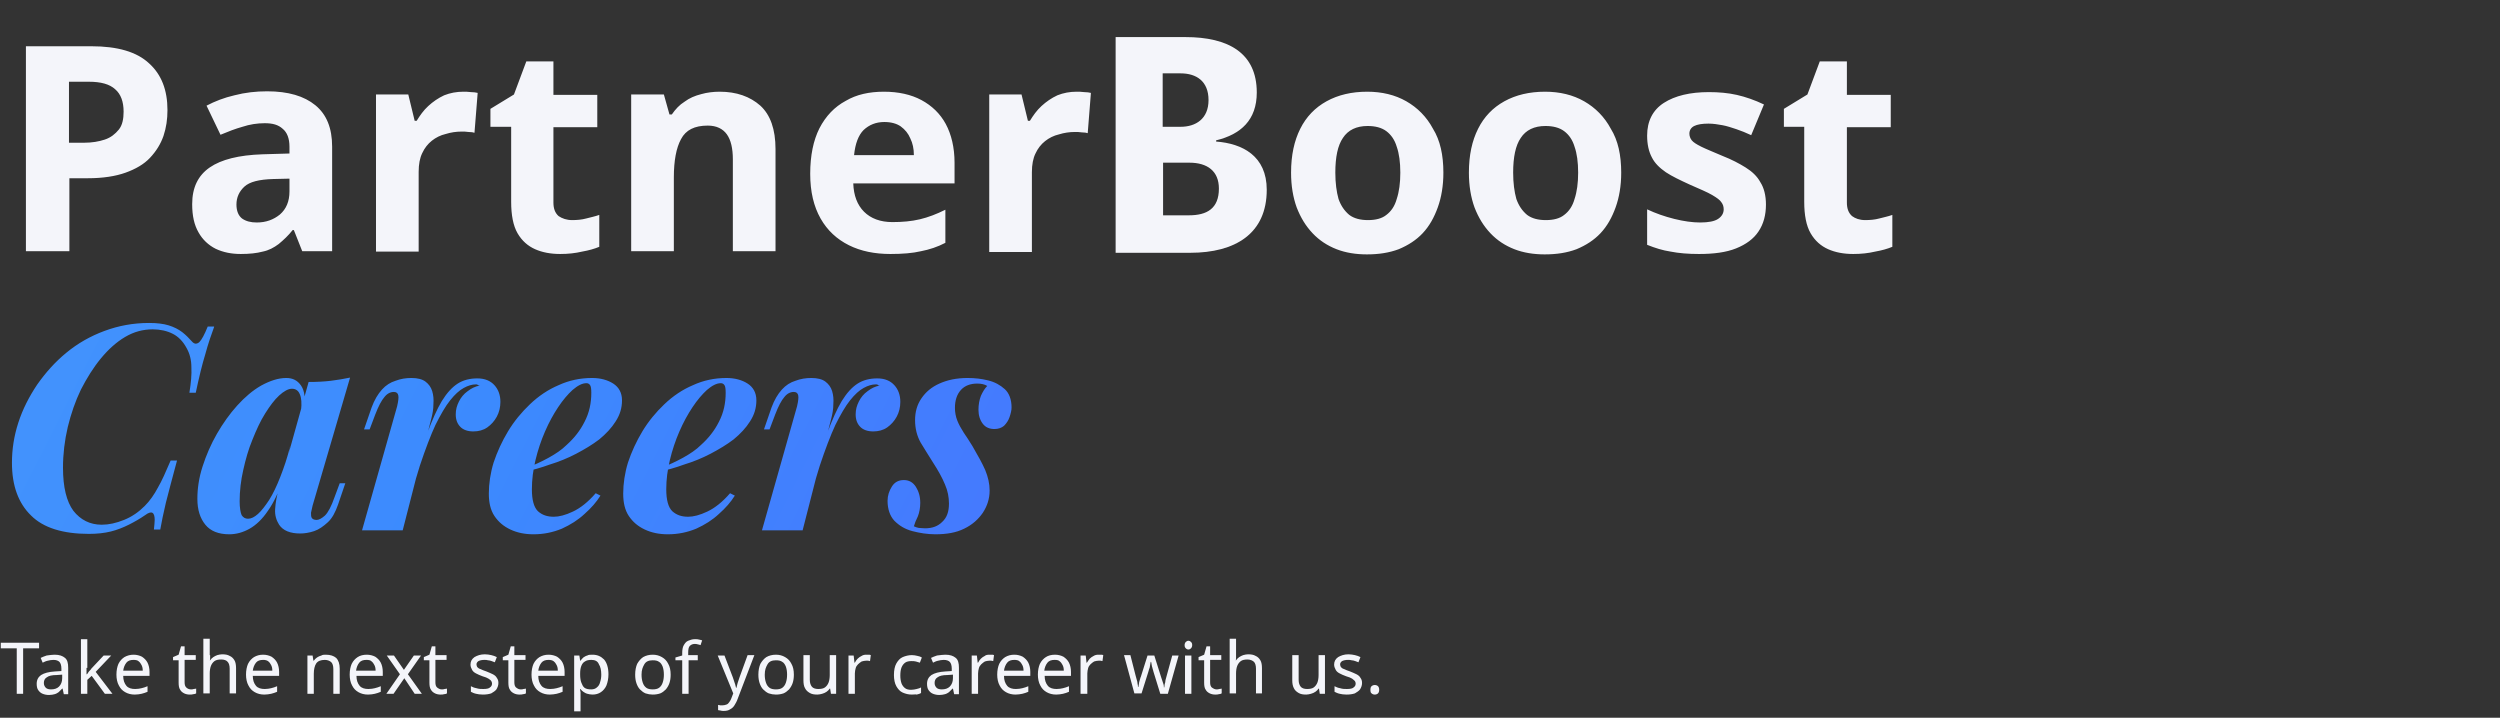
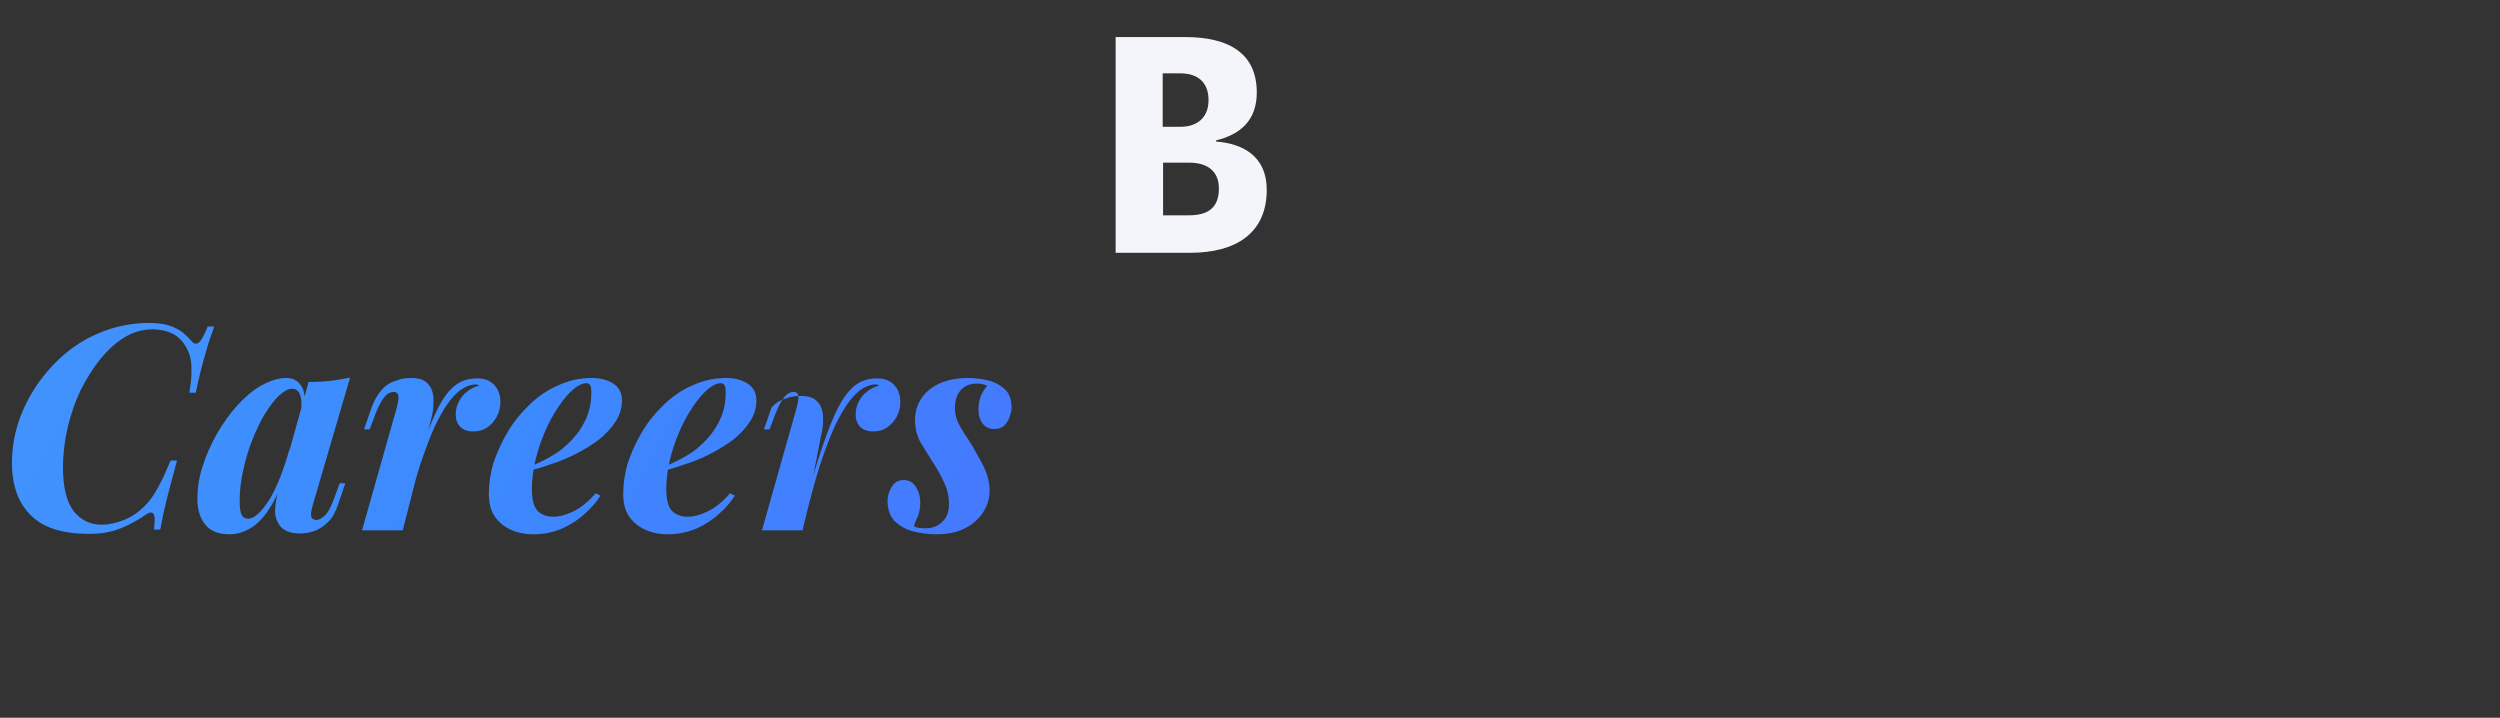
<svg xmlns="http://www.w3.org/2000/svg" width="627" height="180" version="1.1" id="图层_1" x="0px" y="0px" viewBox="0 0 627 180" style="enable-background:new 0 0 627 180;" xml:space="preserve">
  <rect x="0" y="0" width="627" height="180" fill="#333333" stroke="none" />
  <style type="text/css">
	.st0{fill:#F4F5FA;}
	.st1{fill:url(#SVGID_1_);}
</style>
-   <path class="st0" d="M22.9,11.6c6.6,0,11.4,1.4,14.5,4.3c3.1,2.8,4.6,6.7,4.6,11.7c0,2.3-0.3,4.4-1,6.5c-0.7,2-1.8,3.8-3.4,5.5  c-1.5,1.6-3.6,2.8-6.1,3.7c-2.5,0.9-5.7,1.4-9.4,1.4h-4.7V63H6.5V11.6H22.9z M22.3,20.5h-5v15.3H21c2.1,0,3.8-0.3,5.3-0.8  c1.5-0.5,2.6-1.4,3.5-2.5S31,29.8,31,28c0-2.5-0.7-4.4-2.1-5.6C27.5,21.1,25.3,20.5,22.3,20.5z M67,22.9c5.3,0,9.3,1.2,12.1,3.5  c2.8,2.3,4.2,5.7,4.2,10.4V63h-7.5l-2.1-5.3h-0.3c-1.1,1.4-2.3,2.5-3.5,3.5c-1.2,0.9-2.5,1.6-4,1.9c-1.5,0.4-3.3,0.6-5.5,0.6  c-2.3,0-4.4-0.4-6.3-1.3c-1.8-0.9-3.3-2.3-4.3-4.1c-1.1-1.9-1.6-4.2-1.6-7.1c0-4.2,1.5-7.2,4.4-9.2c2.9-2,7.3-3.1,13.2-3.3l6.8-0.2  v-1.7c0-2.1-0.6-3.6-1.7-4.5c-1.1-1-2.5-1.4-4.5-1.4c-1.9,0-3.8,0.3-5.6,0.9c-1.8,0.5-3.6,1.2-5.5,2l-3.5-7.3c2.1-1.1,4.4-2,7-2.6  C61.5,23.2,64.2,22.9,67,22.9z M68.5,44.9c-3.5,0.1-5.9,0.7-7.2,1.9c-1.3,1.2-2,2.7-2,4.5c0,1.6,0.5,2.8,1.4,3.5c1,0.7,2.2,1,3.7,1  c2.3,0,4.2-0.7,5.8-2c1.6-1.4,2.4-3.3,2.4-5.8v-3.2L68.5,44.9z M116.2,23c0.5,0,1.2,0,1.9,0.1c0.7,0,1.3,0.1,1.7,0.2L119,33.3  c-0.3-0.1-0.8-0.2-1.5-0.2c-0.6-0.1-1.2-0.1-1.7-0.1c-1.4,0-2.7,0.2-4,0.6c-1.3,0.3-2.5,0.9-3.5,1.7c-1,0.8-1.8,1.8-2.4,3.1  c-0.6,1.2-0.9,2.8-0.9,4.7v20H94.3V23.7h8.1l1.6,6.6h0.5c0.8-1.3,1.7-2.6,2.9-3.7s2.5-2,4-2.7C112.9,23.3,114.5,23,116.2,23z   M143.5,55.2c1.2,0,2.4-0.1,3.5-0.4s2.2-0.5,3.3-0.9v8c-1.2,0.5-2.6,0.9-4.3,1.2c-1.7,0.4-3.5,0.6-5.5,0.6c-2.4,0-4.5-0.4-6.3-1.2  c-1.8-0.8-3.3-2.1-4.4-4c-1.1-1.9-1.6-4.6-1.6-7.9V31.8H123v-4.5l5.9-3.6l3.1-8.3h6.8v8.4h11v8.1h-11v18.9c0,1.5,0.4,2.6,1.3,3.4  C141,54.8,142.1,55.2,143.5,55.2z M180.5,23c4.2,0,7.6,1.2,10.2,3.5c2.5,2.3,3.8,5.9,3.8,10.9V63h-10.7V40c0-2.8-0.5-4.9-1.5-6.3  c-1-1.4-2.6-2.2-4.8-2.2c-3.3,0-5.5,1.1-6.7,3.4c-1.2,2.2-1.8,5.4-1.8,9.6V63h-10.7V23.7h8.2l1.4,5h0.6c0.9-1.3,1.9-2.4,3.2-3.2  c1.2-0.9,2.6-1.5,4.2-1.9C177.3,23.2,178.9,23,180.5,23z M221.7,23c3.6,0,6.8,0.7,9.4,2.1c2.6,1.4,4.7,3.4,6.1,6s2.2,5.9,2.2,9.7V46  H214c0.1,3,1,5.4,2.7,7.1c1.7,1.7,4.1,2.6,7.1,2.6c2.5,0,4.8-0.2,6.9-0.7c2.1-0.5,4.2-1.3,6.4-2.4v8.3c-1.9,1-4,1.7-6.1,2.1  c-2.1,0.5-4.7,0.7-7.7,0.7c-3.9,0-7.4-0.7-10.4-2.2c-3-1.5-5.4-3.7-7.1-6.7c-1.7-3-2.6-6.7-2.6-11.2c0-4.6,0.8-8.4,2.3-11.4  c1.6-3.1,3.8-5.4,6.6-6.9C214.8,23.7,218,23,221.7,23z M221.8,30.6c-2.1,0-3.8,0.7-5.2,2c-1.3,1.3-2.1,3.4-2.4,6.3h15  c0-1.6-0.3-3-0.9-4.2c-0.5-1.2-1.3-2.2-2.4-3C224.9,31,223.5,30.6,221.8,30.6z M270,23c0.5,0,1.2,0,1.9,0.1c0.7,0,1.3,0.1,1.7,0.2  l-0.8,10.1c-0.3-0.1-0.8-0.2-1.5-0.2c-0.6-0.1-1.2-0.1-1.7-0.1c-1.4,0-2.7,0.2-4,0.6c-1.3,0.3-2.5,0.9-3.5,1.7  c-1,0.8-1.8,1.8-2.4,3.1c-0.6,1.2-0.9,2.8-0.9,4.7v20h-10.7V23.7h8.1l1.6,6.6h0.5c0.8-1.3,1.7-2.6,2.9-3.7c1.2-1.1,2.5-2,4-2.7  C266.7,23.3,268.3,23,270,23z M362,43.3c0,3.3-0.5,6.2-1.4,8.7c-0.9,2.5-2.1,4.7-3.8,6.5c-1.6,1.7-3.6,3-6,4c-2.4,0.9-5,1.3-8,1.3  c-2.7,0-5.3-0.4-7.6-1.3c-2.3-0.9-4.3-2.2-6-4c-1.7-1.8-3-3.9-4-6.5c-0.9-2.5-1.4-5.4-1.4-8.7c0-4.4,0.8-8,2.3-11  c1.5-3,3.7-5.3,6.6-6.9s6.3-2.4,10.2-2.4c3.7,0,7,0.8,9.8,2.4s5.1,3.9,6.7,6.9C361.2,35.2,362,38.9,362,43.3z M334.9,43.3  c0,2.6,0.3,4.8,0.8,6.6c0.6,1.7,1.5,3,2.7,4c1.2,0.9,2.8,1.3,4.7,1.3c1.9,0,3.5-0.4,4.6-1.3c1.2-0.9,2.1-2.2,2.6-4  c0.6-1.8,0.9-4,0.9-6.6s-0.3-4.8-0.9-6.5c-0.5-1.7-1.4-3-2.6-3.9c-1.2-0.9-2.8-1.3-4.7-1.3c-2.8,0-4.9,1-6.2,3  C335.5,36.5,334.9,39.4,334.9,43.3z M406.6,43.3c0,3.3-0.5,6.2-1.4,8.7c-0.9,2.5-2.1,4.7-3.8,6.5c-1.6,1.7-3.6,3-6,4  c-2.4,0.9-5,1.3-8,1.3c-2.7,0-5.3-0.4-7.6-1.3c-2.3-0.9-4.3-2.2-6-4c-1.7-1.8-3-3.9-4-6.5c-0.9-2.5-1.4-5.4-1.4-8.7  c0-4.4,0.8-8,2.3-11c1.5-3,3.7-5.3,6.6-6.9s6.3-2.4,10.2-2.4c3.7,0,7,0.8,9.8,2.4s5.1,3.9,6.7,6.9C405.8,35.2,406.6,38.9,406.6,43.3  z M379.5,43.3c0,2.6,0.3,4.8,0.8,6.6c0.6,1.7,1.5,3,2.7,4c1.2,0.9,2.8,1.3,4.7,1.3c1.9,0,3.5-0.4,4.6-1.3c1.2-0.9,2.1-2.2,2.6-4  c0.6-1.8,0.9-4,0.9-6.6s-0.3-4.8-0.9-6.5c-0.5-1.7-1.4-3-2.6-3.9c-1.2-0.9-2.8-1.3-4.7-1.3c-2.8,0-4.9,1-6.2,3  C380.1,36.5,379.5,39.4,379.5,43.3z M442.9,51.3c0,2.6-0.6,4.9-1.9,6.8c-1.2,1.8-3.1,3.2-5.6,4.2c-2.5,1-5.6,1.4-9.3,1.4  c-2.7,0-5.1-0.2-7.1-0.6c-2-0.3-3.9-0.9-5.9-1.7v-8.9c2.1,1,4.4,1.8,6.8,2.4s4.6,0.9,6.5,0.9c2.1,0,3.6-0.3,4.5-0.9  c0.9-0.6,1.4-1.4,1.4-2.4c0-0.7-0.2-1.3-0.6-1.8c-0.3-0.5-1.1-1.1-2.3-1.8c-1.2-0.7-3.1-1.5-5.6-2.6c-2.4-1.1-4.5-2.1-6-3.1  c-1.6-1.1-2.8-2.3-3.5-3.7c-0.8-1.5-1.2-3.3-1.2-5.5c0-3.6,1.4-6.4,4.2-8.2c2.8-1.8,6.6-2.7,11.3-2.7c2.4,0,4.8,0.2,7,0.7  c2.2,0.5,4.5,1.3,6.8,2.4l-3.2,7.7c-1.3-0.6-2.5-1.1-3.7-1.5c-1.2-0.4-2.4-0.8-3.5-1c-1.1-0.2-2.3-0.4-3.5-0.4  c-1.6,0-2.8,0.2-3.6,0.6c-0.8,0.4-1.2,1.1-1.2,1.9c0,0.6,0.2,1.2,0.6,1.7c0.4,0.5,1.2,1,2.4,1.6c1.2,0.6,3,1.3,5.3,2.3  c2.3,0.9,4.2,1.9,5.8,2.9c1.6,1,2.9,2.2,3.7,3.7C442.4,47.1,442.9,49,442.9,51.3z M467.8,55.2c1.2,0,2.4-0.1,3.5-0.4  s2.2-0.5,3.3-0.9v8c-1.2,0.5-2.6,0.9-4.3,1.2c-1.7,0.4-3.5,0.6-5.5,0.6c-2.4,0-4.5-0.4-6.3-1.2c-1.8-0.8-3.3-2.1-4.4-4  c-1.1-1.9-1.6-4.6-1.6-7.9V31.8h-5.1v-4.5l5.9-3.6l3.1-8.3h6.8v8.4h11v8.1h-11v18.9c0,1.5,0.4,2.6,1.3,3.4  C465.3,54.8,466.4,55.2,467.8,55.2z" />
  <linearGradient id="SVGID_1_" gradientUnits="userSpaceOnUse" x1="-346.557" y1="308.521" x2="542.341" y2="-139.573" gradientTransform="matrix(1 0 0 -1 0 182)">
    <stop offset="0" style="stop-color:#5AB3F9" />
    <stop offset="0.525" style="stop-color:#3C8AFE" />
    <stop offset="1" style="stop-color:#5E4CFF" />
  </linearGradient>
-   <path class="st1" d="M53.7,82c-0.7,1.9-1.5,4.2-2.2,6.8c-0.8,2.6-1.6,5.9-2.4,9.7h-1.6c0.4-2.4,0.6-4.6,0.5-6.4  c0-1.8-0.4-3.4-1.2-4.8c-0.9-1.7-2.1-2.9-3.5-3.6c-1.4-0.7-3.1-1.1-5-1.1c-2.4,0-4.7,0.6-6.9,1.9c-2.2,1.3-4.2,3.1-6.1,5.4  c-1.9,2.3-3.5,4.9-5,7.8c-1.4,2.9-2.5,6.1-3.3,9.4c-0.8,3.4-1.2,6.8-1.2,10.2c0,4.9,0.9,8.5,2.6,10.8c1.8,2.3,4.2,3.5,7.1,3.5  c1.8,0,3.6-0.4,5.6-1.2c2-0.8,3.7-2,5.2-3.5c1.3-1.3,2.4-2.9,3.3-4.6c1-1.7,2-4,3.2-6.8h1.6c-1.2,4.4-2.1,7.9-2.8,10.6  c-0.6,2.6-1.1,4.9-1.4,6.7h-1.6c0.1-1,0.2-1.8,0.2-2.4c0-1-0.2-1.6-0.6-1.8c-0.4-0.2-1,0-1.8,0.6c-1.3,0.9-2.7,1.7-4.1,2.4  c-1.4,0.7-2.9,1.3-4.5,1.7c-1.6,0.4-3.5,0.6-5.5,0.6c-6.5,0-11.4-1.5-14.5-4.6c-3.2-3.1-4.8-7.5-4.8-13.2c0-3.4,0.5-6.7,1.6-10.1  c1.1-3.4,2.7-6.5,4.7-9.5c2.1-3,4.5-5.7,7.3-8c2.9-2.4,6.1-4.2,9.6-5.5c3.5-1.3,7.2-2,11.2-2c2,0,3.6,0.2,4.9,0.6  c1.3,0.4,2.5,1,3.4,1.7s1.7,1.5,2.4,2.3c0.6,0.7,1.2,0.8,1.9,0.2c0.6-0.6,1.3-1.9,2.1-3.9H53.7z M62.2,130.1c0.8,0,1.6-0.4,2.5-1.2  c0.9-0.8,1.8-2,2.8-3.5c1-1.6,1.9-3.5,2.8-5.8c0.9-2.3,1.8-4.9,2.5-7.8l-1.6,7.8c-1.2,3.6-2.5,6.4-4,8.5c-1.4,2.1-3,3.6-4.6,4.5  c-1.6,0.9-3.3,1.4-5.1,1.4c-2.7,0-4.7-0.8-6-2.4c-1.3-1.6-2-3.7-2-6.5c0-2.6,0.4-5.3,1.3-8.1c0.9-2.8,2.1-5.6,3.6-8.2  c1.5-2.6,3.2-5,5.1-7.1c1.9-2.1,3.9-3.8,6-5c2.2-1.2,4.3-1.9,6.3-1.9c1.6,0,2.8,0.6,3.7,1.9s1.1,3.2,0.8,5.8l-0.8,0.4  c0.2-1.7,0.1-3.1-0.3-4c-0.4-1-1.1-1.4-2-1.4s-2,0.6-3.2,1.7c-1.2,1.1-2.3,2.6-3.5,4.5s-2.2,4.1-3.2,6.6c-1,2.4-1.7,4.9-2.3,7.6  c-0.6,2.6-0.9,5.3-0.9,7.8c0,1.6,0.2,2.8,0.5,3.5C61,129.8,61.5,130.1,62.2,130.1z M77.4,95.8c2.1,0,3.9-0.1,5.6-0.3  c1.7-0.2,3.3-0.5,4.8-0.8l-9.4,32.1c-0.1,0.6-0.3,1.2-0.4,1.8c0,0.5,0,1,0.2,1.3c0.2,0.3,0.6,0.5,1.2,0.5c0.6,0,1.3-0.4,2.1-1.1  c0.8-0.8,1.6-2.3,2.4-4.6l1.3-3.5h1.4l-1.8,5.3c-0.7,2-1.5,3.5-2.6,4.5s-2.2,1.8-3.4,2.2s-2.4,0.6-3.5,0.6c-2.5,0-4.3-0.7-5.3-2.2  c-0.7-1.1-1.1-2.4-1-3.9c0.1-1.6,0.4-3.4,1-5.4L77.4,95.8z M101,133H90.8l8.8-31.1c0.3-1.3,0.4-2.2,0.3-2.7  c-0.1-0.6-0.5-0.9-1.1-0.9c-0.9,0-1.7,0.4-2.4,1.3c-0.7,0.8-1.5,2.3-2.3,4.4l-1.4,3.7h-1.4l1.9-5.5c0.7-1.9,1.6-3.4,2.6-4.5  c1-1.1,2.1-1.8,3.4-2.2c1.3-0.5,2.6-0.7,4-0.7c1.5,0,2.7,0.3,3.5,0.9c0.8,0.6,1.4,1.4,1.7,2.4c0.3,1,0.4,2.1,0.3,3.3  c0,1.2-0.2,2.3-0.5,3.5L101,133z M119.4,96.4c-1,0-2,0.3-3.1,0.9c-1.1,0.6-2.2,1.6-3.4,3.1c-1.2,1.5-2.4,3.6-3.7,6.2  c-1.2,2.6-2.5,6-3.9,10.2c-1.3,4.1-2.6,9-4,14.8l1.6-9.7c1.5-5.3,2.9-9.6,4.2-13.1s2.5-6.2,3.7-8.2c1.3-2.1,2.6-3.5,4-4.4  c1.4-0.9,3.1-1.3,4.9-1.3c1.9,0,3.3,0.6,4.3,1.7c1,1.1,1.5,2.5,1.5,4.2c0,1.3-0.3,2.6-0.9,3.7c-0.6,1.1-1.4,2-2.4,2.7  c-1,0.7-2.2,1-3.5,1c-1.4,0-2.5-0.4-3.2-1.1c-0.8-0.8-1.2-1.8-1.2-3.2c0-1.2,0.3-2.2,0.8-3.2c0.5-1,1.2-1.9,2.2-2.6  c0.9-0.7,1.9-1.2,3-1.4c-0.1,0-0.3-0.1-0.4-0.1C119.7,96.4,119.6,96.4,119.4,96.4z M132,117.4c2-0.8,3.8-1.6,5.6-2.6  c1.8-1,3.3-2,4.5-3.2c1.9-1.7,3.4-3.6,4.5-5.8c1.2-2.3,1.7-4.7,1.7-7.3c0-1-0.1-1.6-0.3-1.9c-0.2-0.3-0.5-0.5-0.9-0.5  c-1.1,0-2.2,0.6-3.5,1.7c-1.2,1.1-2.4,2.5-3.6,4.3c-1.2,1.8-2.3,3.8-3.3,6.1c-1,2.3-1.8,4.7-2.4,7.2c-0.6,2.5-0.9,4.9-0.9,7.3  c0,2.7,0.5,4.5,1.5,5.5c1.1,1,2.4,1.4,4,1.4c1.3,0,2.9-0.4,4.8-1.3s3.8-2.4,5.7-4.6l1.2,0.6c-1,1.6-2.3,3.1-4,4.6  c-1.6,1.5-3.5,2.7-5.7,3.7c-2.2,0.9-4.5,1.4-7.1,1.4c-2.2,0-4.1-0.4-5.8-1.2c-1.7-0.8-3-1.9-4-3.4c-1-1.5-1.4-3.4-1.4-5.6  c0-2.5,0.4-5.2,1.2-7.8c0.9-2.7,2.1-5.3,3.6-7.8c1.5-2.5,3.4-4.8,5.5-6.8c2.2-2.1,4.6-3.7,7.2-4.8c2.6-1.2,5.4-1.8,8.4-1.8  c2.1,0,3.9,0.5,5.3,1.4c1.4,0.9,2.2,2.3,2.2,4.2c0,1.9-0.5,3.6-1.6,5.3c-1,1.6-2.4,3.1-4.1,4.5c-1.7,1.3-3.7,2.5-5.8,3.6  c-2.1,1.1-4.3,2-6.6,2.7c-2.2,0.8-4.3,1.4-6.3,1.8L132,117.4z M165.7,117.4c2-0.8,3.8-1.6,5.6-2.6c1.8-1,3.3-2,4.5-3.2  c1.9-1.7,3.4-3.6,4.5-5.8c1.2-2.3,1.7-4.7,1.7-7.3c0-1-0.1-1.6-0.3-1.9c-0.2-0.3-0.5-0.5-0.9-0.5c-1.1,0-2.2,0.6-3.5,1.7  c-1.2,1.1-2.4,2.5-3.6,4.3c-1.2,1.8-2.3,3.8-3.3,6.1c-1,2.3-1.8,4.7-2.4,7.2c-0.6,2.5-0.9,4.9-0.9,7.3c0,2.7,0.5,4.5,1.5,5.5  c1.1,1,2.4,1.4,4,1.4c1.3,0,2.9-0.4,4.8-1.3s3.8-2.4,5.7-4.6l1.2,0.6c-1,1.6-2.3,3.1-4,4.6c-1.6,1.5-3.5,2.7-5.7,3.7  c-2.2,0.9-4.5,1.4-7.1,1.4c-2.2,0-4.1-0.4-5.8-1.2c-1.7-0.8-3-1.9-4-3.4c-1-1.5-1.4-3.4-1.4-5.6c0-2.5,0.4-5.2,1.2-7.8  c0.9-2.7,2.1-5.3,3.6-7.8c1.5-2.5,3.4-4.8,5.5-6.8c2.2-2.1,4.6-3.7,7.2-4.8c2.6-1.2,5.4-1.8,8.4-1.8c2.1,0,3.9,0.5,5.3,1.4  c1.4,0.9,2.2,2.3,2.2,4.2c0,1.9-0.5,3.6-1.6,5.3c-1,1.6-2.4,3.1-4.1,4.5c-1.7,1.3-3.7,2.5-5.8,3.6c-2.1,1.1-4.3,2-6.6,2.7  c-2.2,0.8-4.3,1.4-6.3,1.8L165.7,117.4z M201.3,133h-10.2l8.8-31.1c0.3-1.3,0.4-2.2,0.3-2.7c-0.1-0.6-0.5-0.9-1.1-0.9  c-0.9,0-1.7,0.4-2.4,1.3c-0.7,0.8-1.5,2.3-2.3,4.4l-1.4,3.7h-1.4l1.9-5.5c0.7-1.9,1.6-3.4,2.6-4.5c1-1.1,2.1-1.8,3.4-2.2  c1.3-0.5,2.6-0.7,4-0.7c1.5,0,2.7,0.3,3.5,0.9c0.8,0.6,1.4,1.4,1.7,2.4c0.3,1,0.4,2.1,0.3,3.3c0,1.2-0.2,2.3-0.5,3.5L201.3,133z   M219.7,96.4c-1,0-2,0.3-3.1,0.9c-1.1,0.6-2.2,1.6-3.4,3.1c-1.2,1.5-2.4,3.6-3.7,6.2c-1.2,2.6-2.5,6-3.9,10.2c-1.3,4.1-2.6,9-4,14.8  l1.6-9.7c1.5-5.3,2.9-9.6,4.2-13.1s2.5-6.2,3.7-8.2c1.3-2.1,2.6-3.5,4-4.4c1.4-0.9,3.1-1.3,4.9-1.3c1.9,0,3.3,0.6,4.3,1.7  c1,1.1,1.5,2.5,1.5,4.2c0,1.3-0.3,2.6-0.9,3.7c-0.6,1.1-1.4,2-2.4,2.7c-1,0.7-2.2,1-3.5,1c-1.4,0-2.5-0.4-3.2-1.1  c-0.8-0.8-1.2-1.8-1.2-3.2c0-1.2,0.3-2.2,0.8-3.2c0.5-1,1.2-1.9,2.2-2.6c0.9-0.7,1.9-1.2,3-1.4c-0.1,0-0.3-0.1-0.4-0.1  C220.1,96.4,219.9,96.4,219.7,96.4z M229.2,132c0.4,0.2,0.8,0.3,1.2,0.4c0.4,0,1,0.1,1.6,0.1c1.8,0,3.2-0.5,4.3-1.6  c1.2-1.1,1.7-2.6,1.7-4.6c0-1.6-0.3-3.2-1-4.8c-0.7-1.7-1.7-3.5-3-5.5c-1.1-1.7-2.1-3.4-3.1-5c-0.9-1.6-1.4-3.5-1.4-5.6  c0-2.1,0.5-3.9,1.6-5.5s2.5-2.8,4.5-3.7c2-0.9,4.3-1.4,7.1-1.4c1.8,0,3.5,0.2,5.1,0.6c1.7,0.4,3.1,1.2,4.2,2.2s1.7,2.6,1.7,4.6  c0,0.7-0.2,1.5-0.5,2.4c-0.3,0.9-0.8,1.6-1.4,2.2c-0.6,0.5-1.4,0.8-2.4,0.8c-1.2,0-2.2-0.4-2.9-1.3c-0.7-0.9-1.1-2.1-1.1-3.5  c0-1.3,0.2-2.4,0.6-3.5c0.5-1.1,1-1.9,1.6-2.5c-0.6-0.4-1.5-0.6-2.5-0.6c-1.7,0-3.1,0.5-4.1,1.6c-1,1.1-1.5,2.6-1.5,4.5  c0,1.1,0.2,2.2,0.6,3.2c0.4,1,0.9,1.9,1.6,3c0.7,1,1.4,2.1,2.2,3.4c1.4,2.4,2.5,4.4,3.2,6c0.7,1.7,1.1,3.4,1.1,5.1  c0,2.1-0.6,3.9-1.7,5.6c-1.1,1.6-2.6,3-4.7,4c-2,1-4.4,1.4-7.2,1.4c-2,0-3.9-0.3-5.8-0.8s-3.3-1.4-4.5-2.6c-1.1-1.2-1.7-2.9-1.7-5  c0-1.3,0.4-2.5,1.1-3.6c0.7-1.1,1.7-1.6,3-1.6s2.3,0.6,3,1.7c0.7,1.1,1.1,2.4,1.1,4c0,1.2-0.2,2.4-0.6,3.4  C229.7,130.5,229.4,131.3,229.2,132z" />
-   <path class="st0" d="M5.8,174H4.2v-11.4h-4v-1.4h9.6v1.4h-4V174z M13.7,164.2c1.2,0,2,0.3,2.6,0.8c0.6,0.5,0.8,1.3,0.8,2.5v6.6H16  l-0.3-1.4h-0.1c-0.3,0.3-0.6,0.6-0.9,0.9c-0.3,0.2-0.6,0.4-1,0.5c-0.4,0.1-0.8,0.2-1.4,0.2c-0.6,0-1.1-0.1-1.6-0.3  c-0.5-0.2-0.8-0.5-1.1-0.9c-0.3-0.4-0.4-1-0.4-1.6c0-1,0.4-1.7,1.1-2.2c0.8-0.5,1.9-0.8,3.5-0.9l1.6-0.1v-0.6c0-0.8-0.2-1.4-0.5-1.7  c-0.3-0.3-0.8-0.5-1.5-0.5c-0.5,0-1,0.1-1.4,0.2c-0.5,0.1-0.9,0.3-1.3,0.5l-0.5-1.2c0.4-0.2,0.9-0.4,1.5-0.6  C12.5,164.3,13.1,164.2,13.7,164.2z M14.2,169.3c-1.2,0-2,0.2-2.5,0.6c-0.5,0.3-0.7,0.8-0.7,1.4c0,0.5,0.2,0.9,0.5,1.2  c0.3,0.3,0.8,0.4,1.3,0.4c0.8,0,1.5-0.2,2-0.7c0.5-0.5,0.8-1.2,0.8-2.1v-0.9L14.2,169.3z M21.7,167.5c0,0.2,0,0.4,0,0.8  c0,0.3,0,0.6,0,0.8h0.1c0.1-0.1,0.2-0.2,0.3-0.4c0.1-0.2,0.3-0.4,0.4-0.5c0.2-0.2,0.3-0.3,0.4-0.5l3.1-3.3h1.9l-3.9,4.1l4.2,5.5  h-1.9l-3.3-4.5l-1.1,1v3.5h-1.6v-13.7h1.6V167.5z M33.5,164.2c0.8,0,1.5,0.2,2.1,0.5c0.6,0.4,1.1,0.9,1.4,1.5  c0.3,0.6,0.5,1.4,0.5,2.3v1h-6.6c0,1.1,0.3,1.9,0.8,2.5c0.5,0.6,1.3,0.8,2.2,0.8c0.6,0,1.2-0.1,1.6-0.2c0.5-0.1,1-0.3,1.5-0.5v1.4  c-0.5,0.2-1,0.4-1.5,0.5c-0.5,0.1-1,0.2-1.7,0.2c-0.9,0-1.7-0.2-2.4-0.6c-0.7-0.4-1.2-0.9-1.6-1.7c-0.4-0.7-0.6-1.7-0.6-2.7  c0-1.1,0.2-2,0.5-2.7c0.4-0.8,0.9-1.3,1.5-1.7C31.9,164.4,32.7,164.2,33.5,164.2z M33.5,165.5c-0.8,0-1.4,0.2-1.8,0.7  c-0.4,0.5-0.7,1.2-0.8,2h4.9c0-0.6-0.1-1-0.3-1.4c-0.2-0.4-0.4-0.7-0.8-1C34.5,165.6,34,165.5,33.5,165.5z M47.9,172.9  c0.2,0,0.5,0,0.7-0.1c0.3,0,0.5-0.1,0.6-0.1v1.2c-0.2,0.1-0.4,0.2-0.7,0.2c-0.3,0.1-0.6,0.1-0.9,0.1c-0.5,0-1-0.1-1.4-0.3  c-0.4-0.2-0.8-0.5-1-0.9c-0.3-0.4-0.4-1-0.4-1.8v-5.6h-1.4v-0.8l1.4-0.6l0.6-2.1h0.9v2.2h2.8v1.2h-2.8v5.6c0,0.6,0.1,1,0.4,1.3  C47,172.7,47.4,172.9,47.9,172.9z M52.7,164.3c0,0.2,0,0.5,0,0.7c0,0.2,0,0.5-0.1,0.6h0.1c0.2-0.3,0.5-0.6,0.8-0.8s0.7-0.4,1-0.5  c0.4-0.1,0.8-0.2,1.2-0.2c0.8,0,1.4,0.1,1.9,0.4c0.5,0.2,0.9,0.6,1.2,1.1c0.3,0.5,0.4,1.2,0.4,2v6.3h-1.6v-6.2  c0-0.8-0.2-1.4-0.5-1.7c-0.3-0.4-0.9-0.6-1.6-0.6c-0.7,0-1.3,0.1-1.7,0.4c-0.4,0.3-0.7,0.7-0.9,1.2c-0.2,0.5-0.3,1.2-0.3,1.9v5h-1.6  v-13.7h1.6V164.3z M66,164.2c0.8,0,1.5,0.2,2.1,0.5c0.6,0.4,1.1,0.9,1.4,1.5c0.3,0.6,0.5,1.4,0.5,2.3v1h-6.6c0,1.1,0.3,1.9,0.8,2.5  c0.5,0.6,1.3,0.8,2.2,0.8c0.6,0,1.2-0.1,1.6-0.2c0.5-0.1,1-0.3,1.5-0.5v1.4c-0.5,0.2-1,0.4-1.5,0.5c-0.5,0.1-1.1,0.2-1.7,0.2  c-0.9,0-1.7-0.2-2.4-0.6c-0.7-0.4-1.2-0.9-1.6-1.7c-0.4-0.7-0.6-1.7-0.6-2.7c0-1.1,0.2-2,0.5-2.7c0.4-0.8,0.9-1.3,1.5-1.7  C64.4,164.4,65.1,164.2,66,164.2z M66,165.5c-0.8,0-1.4,0.2-1.8,0.7c-0.4,0.5-0.7,1.2-0.8,2h4.9c0-0.6-0.1-1-0.3-1.4s-0.4-0.7-0.8-1  C66.9,165.6,66.5,165.5,66,165.5z M81.7,164.2c1.2,0,2,0.3,2.6,0.8c0.6,0.6,0.9,1.5,0.9,2.7v6.3h-1.6v-6.2c0-0.8-0.2-1.4-0.5-1.7  s-0.9-0.6-1.6-0.6c-1.1,0-1.8,0.3-2.2,0.9c-0.4,0.6-0.6,1.5-0.6,2.6v5h-1.6v-9.6h1.3l0.2,1.3h0.1c0.2-0.3,0.5-0.6,0.8-0.8  c0.3-0.2,0.7-0.4,1.1-0.5C80.9,164.2,81.3,164.2,81.7,164.2z M92,164.2c0.8,0,1.5,0.2,2.1,0.5c0.6,0.4,1.1,0.9,1.4,1.5  c0.3,0.6,0.5,1.4,0.5,2.3v1h-6.6c0,1.1,0.3,1.9,0.8,2.5c0.5,0.6,1.3,0.8,2.2,0.8c0.6,0,1.2-0.1,1.6-0.2c0.5-0.1,1-0.3,1.5-0.5v1.4  c-0.5,0.2-1,0.4-1.5,0.5c-0.5,0.1-1,0.2-1.7,0.2c-0.9,0-1.7-0.2-2.4-0.6c-0.7-0.4-1.2-0.9-1.6-1.7c-0.4-0.7-0.6-1.7-0.6-2.7  c0-1.1,0.2-2,0.5-2.7c0.4-0.8,0.9-1.3,1.5-1.7C90.3,164.4,91.1,164.2,92,164.2z M91.9,165.5c-0.8,0-1.4,0.2-1.8,0.7  c-0.4,0.5-0.7,1.2-0.8,2h4.9c0-0.6-0.1-1-0.3-1.4s-0.4-0.7-0.8-1C92.9,165.6,92.5,165.5,91.9,165.5z M100.3,169.1l-3.3-4.7h1.8  l2.5,3.6l2.5-3.6h1.8l-3.3,4.7l3.5,4.9h-1.8l-2.6-3.9l-2.7,3.9h-1.8L100.3,169.1z M110.8,172.9c0.2,0,0.5,0,0.7-0.1  c0.3,0,0.5-0.1,0.6-0.1v1.2c-0.2,0.1-0.4,0.2-0.7,0.2c-0.3,0.1-0.6,0.1-0.9,0.1c-0.5,0-1-0.1-1.4-0.3c-0.4-0.2-0.8-0.5-1-0.9  c-0.3-0.4-0.4-1-0.4-1.8v-5.6h-1.4v-0.8l1.4-0.6l0.6-2.1h0.9v2.2h2.8v1.2h-2.8v5.6c0,0.6,0.1,1,0.4,1.3  C110,172.7,110.3,172.9,110.8,172.9z M125,171.3c0,0.6-0.2,1.1-0.5,1.6c-0.3,0.4-0.8,0.7-1.3,1c-0.6,0.2-1.3,0.3-2.1,0.3  c-0.7,0-1.3-0.1-1.7-0.2c-0.5-0.1-0.9-0.3-1.3-0.5v-1.4c0.4,0.2,0.8,0.4,1.4,0.5c0.6,0.2,1.1,0.2,1.7,0.2c0.8,0,1.4-0.1,1.7-0.4  c0.4-0.3,0.5-0.6,0.5-1c0-0.2-0.1-0.5-0.2-0.6c-0.1-0.2-0.4-0.4-0.7-0.6c-0.3-0.2-0.8-0.4-1.5-0.6c-0.6-0.2-1.2-0.5-1.6-0.7  s-0.8-0.5-1-0.9s-0.4-0.8-0.4-1.3c0-0.8,0.3-1.4,1-1.9c0.7-0.4,1.5-0.7,2.6-0.7c0.6,0,1.1,0.1,1.6,0.2c0.5,0.1,1,0.3,1.4,0.5  l-0.5,1.3c-0.3-0.1-0.5-0.2-0.8-0.3c-0.3-0.1-0.6-0.2-0.9-0.2c-0.3-0.1-0.6-0.1-0.9-0.1c-0.6,0-1.1,0.1-1.5,0.3  c-0.3,0.2-0.5,0.5-0.5,0.8c0,0.3,0.1,0.5,0.2,0.7c0.2,0.2,0.4,0.4,0.8,0.5c0.4,0.2,0.9,0.4,1.5,0.6c0.6,0.2,1.1,0.5,1.6,0.7  c0.4,0.2,0.8,0.5,1,0.9C124.9,170.4,125,170.8,125,171.3z M130.6,172.9c0.2,0,0.5,0,0.7-0.1c0.3,0,0.5-0.1,0.6-0.1v1.2  c-0.2,0.1-0.4,0.2-0.7,0.2c-0.3,0.1-0.6,0.1-0.9,0.1c-0.5,0-1-0.1-1.4-0.3c-0.4-0.2-0.8-0.5-1-0.9c-0.3-0.4-0.4-1-0.4-1.8v-5.6h-1.4  v-0.8l1.4-0.6l0.6-2.1h0.9v2.2h2.8v1.2h-2.8v5.6c0,0.6,0.1,1,0.4,1.3C129.8,172.7,130.1,172.9,130.6,172.9z M137.6,164.2  c0.8,0,1.5,0.2,2.1,0.5c0.6,0.4,1.1,0.9,1.4,1.5c0.3,0.6,0.5,1.4,0.5,2.3v1H135c0,1.1,0.3,1.9,0.8,2.5c0.5,0.6,1.3,0.8,2.2,0.8  c0.6,0,1.2-0.1,1.6-0.2c0.5-0.1,1-0.3,1.5-0.5v1.4c-0.5,0.2-1,0.4-1.5,0.5c-0.5,0.1-1.1,0.2-1.7,0.2c-0.9,0-1.7-0.2-2.4-0.6  c-0.7-0.4-1.2-0.9-1.6-1.7c-0.4-0.7-0.6-1.7-0.6-2.7c0-1.1,0.2-2,0.5-2.7c0.4-0.8,0.9-1.3,1.5-1.7  C136,164.4,136.7,164.2,137.6,164.2z M137.6,165.5c-0.8,0-1.4,0.2-1.8,0.7c-0.4,0.5-0.7,1.2-0.8,2h4.9c0-0.6-0.1-1-0.3-1.4  c-0.2-0.4-0.4-0.7-0.8-1C138.5,165.6,138.1,165.5,137.6,165.5z M148.6,164.2c1.2,0,2.1,0.4,2.9,1.2c0.7,0.8,1.1,2.1,1.1,3.7  c0,1.1-0.2,2-0.5,2.8c-0.3,0.7-0.8,1.3-1.4,1.7c-0.6,0.4-1.3,0.6-2.1,0.6c-0.5,0-0.9-0.1-1.3-0.2c-0.4-0.1-0.7-0.3-1-0.5  c-0.3-0.2-0.5-0.4-0.7-0.7h-0.1c0,0.2,0,0.5,0.1,0.8c0,0.3,0,0.6,0,0.8v4H144v-14h1.3l0.2,1.3h0.1c0.2-0.3,0.4-0.5,0.7-0.8  c0.3-0.2,0.6-0.4,1-0.5C147.6,164.2,148.1,164.2,148.6,164.2z M148.3,165.5c-0.6,0-1.2,0.1-1.6,0.4c-0.4,0.2-0.7,0.6-0.9,1.1  c-0.2,0.5-0.3,1.1-0.3,1.9v0.3c0,0.8,0.1,1.5,0.3,2s0.4,1,0.8,1.3c0.4,0.3,1,0.4,1.7,0.4c0.6,0,1.1-0.2,1.4-0.5  c0.4-0.3,0.7-0.8,0.8-1.3c0.2-0.6,0.3-1.2,0.3-1.9c0-1.1-0.2-2-0.6-2.6C149.9,165.8,149.2,165.5,148.3,165.5z M168.2,169.2  c0,0.8-0.1,1.5-0.3,2.1c-0.2,0.6-0.5,1.1-0.9,1.6c-0.4,0.4-0.9,0.8-1.4,1c-0.6,0.2-1.2,0.3-1.9,0.3c-0.6,0-1.2-0.1-1.8-0.3  c-0.5-0.2-1-0.6-1.4-1c-0.4-0.4-0.7-1-0.9-1.6c-0.2-0.6-0.3-1.3-0.3-2.1c0-1.1,0.2-2,0.5-2.7c0.4-0.7,0.9-1.3,1.5-1.7  c0.7-0.4,1.5-0.6,2.4-0.6c0.9,0,1.6,0.2,2.3,0.6c0.7,0.4,1.2,0.9,1.6,1.7C168,167.2,168.2,168.1,168.2,169.2z M160.9,169.2  c0,0.8,0.1,1.4,0.3,2c0.2,0.6,0.5,1,0.9,1.3s1,0.4,1.6,0.4s1.2-0.1,1.6-0.4c0.4-0.3,0.7-0.7,0.9-1.3c0.2-0.6,0.3-1.2,0.3-2  c0-0.8-0.1-1.4-0.3-2c-0.2-0.5-0.5-1-0.9-1.2c-0.4-0.3-0.9-0.4-1.6-0.4c-1,0-1.7,0.3-2.1,1S160.9,168,160.9,169.2z M175.1,165.6  h-2.4v8.4h-1.6v-8.4h-1.7v-0.7l1.7-0.5v-0.6c0-0.8,0.1-1.5,0.4-2c0.3-0.5,0.6-0.9,1.1-1.1c0.5-0.2,1-0.4,1.7-0.4c0.4,0,0.7,0,1,0.1  c0.3,0.1,0.6,0.1,0.8,0.2l-0.4,1.2c-0.2-0.1-0.4-0.1-0.7-0.2s-0.5-0.1-0.8-0.1c-0.5,0-0.9,0.2-1.2,0.5c-0.3,0.3-0.4,0.9-0.4,1.7v0.6  h2.4V165.6z M180,164.4h1.7l2.1,5.5c0.1,0.3,0.2,0.6,0.3,0.9c0.1,0.3,0.2,0.6,0.3,0.9c0.1,0.3,0.1,0.5,0.2,0.8h0.1  c0.1-0.3,0.2-0.7,0.3-1.2c0.2-0.5,0.3-1,0.5-1.5l2-5.5h1.7l-4.2,11c-0.2,0.6-0.5,1.1-0.8,1.6c-0.3,0.5-0.7,0.8-1.1,1  c-0.4,0.3-1,0.4-1.6,0.4c-0.3,0-0.5,0-0.8-0.1c-0.2,0-0.4-0.1-0.6-0.1v-1.3c0.1,0,0.3,0,0.5,0.1c0.2,0,0.4,0,0.6,0  c0.4,0,0.7-0.1,1-0.2c0.3-0.1,0.5-0.3,0.7-0.6c0.2-0.3,0.4-0.6,0.5-0.9l0.5-1.3L180,164.4z M199.1,169.2c0,0.8-0.1,1.5-0.3,2.1  c-0.2,0.6-0.5,1.1-0.9,1.6c-0.4,0.4-0.9,0.8-1.4,1c-0.6,0.2-1.2,0.3-1.9,0.3c-0.6,0-1.2-0.1-1.8-0.3c-0.5-0.2-1-0.6-1.4-1  c-0.4-0.4-0.7-1-0.9-1.6c-0.2-0.6-0.3-1.3-0.3-2.1c0-1.1,0.2-2,0.5-2.7c0.4-0.7,0.9-1.3,1.5-1.7c0.7-0.4,1.5-0.6,2.4-0.6  c0.9,0,1.6,0.2,2.3,0.6c0.7,0.4,1.2,0.9,1.6,1.7C198.9,167.2,199.1,168.1,199.1,169.2z M191.8,169.2c0,0.8,0.1,1.4,0.3,2  c0.2,0.6,0.5,1,0.9,1.3s1,0.4,1.6,0.4c0.6,0,1.2-0.1,1.6-0.4s0.7-0.7,0.9-1.3c0.2-0.6,0.3-1.2,0.3-2c0-0.8-0.1-1.4-0.3-2  c-0.2-0.5-0.5-1-0.9-1.2c-0.4-0.3-0.9-0.4-1.6-0.4c-1,0-1.7,0.3-2.1,1S191.8,168,191.8,169.2z M209.7,164.4v9.6h-1.3l-0.2-1.3h-0.1  c-0.2,0.3-0.5,0.6-0.8,0.8s-0.7,0.4-1.1,0.5c-0.4,0.1-0.8,0.2-1.2,0.2c-0.8,0-1.4-0.1-1.9-0.4c-0.5-0.3-0.9-0.6-1.2-1.2  c-0.3-0.5-0.4-1.2-0.4-2v-6.3h1.6v6.2c0,0.8,0.2,1.3,0.5,1.7c0.3,0.4,0.9,0.6,1.6,0.6c0.7,0,1.3-0.1,1.7-0.4  c0.4-0.3,0.7-0.7,0.9-1.2c0.2-0.5,0.3-1.2,0.3-1.9v-5H209.7z M217.2,164.2c0.2,0,0.4,0,0.6,0c0.2,0,0.4,0,0.6,0.1l-0.2,1.5  c-0.2,0-0.3-0.1-0.5-0.1c-0.2,0-0.4,0-0.5,0c-0.4,0-0.7,0.1-1.1,0.2c-0.3,0.2-0.6,0.4-0.9,0.7c-0.3,0.3-0.5,0.6-0.6,1  c-0.1,0.4-0.2,0.8-0.2,1.3v5.1h-1.6v-9.6h1.3l0.2,1.8h0.1c0.2-0.4,0.4-0.7,0.7-1c0.3-0.3,0.6-0.5,1-0.7  C216.4,164.3,216.8,164.2,217.2,164.2z M228.7,174.2c-0.9,0-1.6-0.2-2.3-0.5c-0.7-0.3-1.2-0.9-1.6-1.6c-0.4-0.7-0.6-1.7-0.6-2.8  c0-1.2,0.2-2.2,0.6-2.9s0.9-1.3,1.6-1.6c0.7-0.3,1.5-0.5,2.3-0.5c0.5,0,1,0.1,1.4,0.2c0.5,0.1,0.8,0.2,1.1,0.4l-0.5,1.3  c-0.3-0.1-0.6-0.2-1-0.3c-0.4-0.1-0.7-0.1-1.1-0.1c-0.6,0-1.2,0.1-1.6,0.4s-0.7,0.7-0.9,1.2c-0.2,0.5-0.3,1.2-0.3,2  c0,0.8,0.1,1.4,0.3,2c0.2,0.5,0.5,0.9,0.9,1.2c0.4,0.3,0.9,0.4,1.5,0.4c0.5,0,1-0.1,1.4-0.2c0.4-0.1,0.8-0.2,1.1-0.4v1.4  c-0.3,0.2-0.7,0.3-1.1,0.4C229.7,174.1,229.3,174.2,228.7,174.2z M237.1,164.2c1.2,0,2,0.3,2.6,0.8c0.6,0.5,0.8,1.3,0.8,2.5v6.6  h-1.2l-0.3-1.4h-0.1c-0.3,0.3-0.6,0.6-0.9,0.9c-0.3,0.2-0.6,0.4-1,0.5c-0.4,0.1-0.8,0.2-1.4,0.2c-0.6,0-1.1-0.1-1.6-0.3  c-0.5-0.2-0.8-0.5-1.1-0.9c-0.3-0.4-0.4-1-0.4-1.6c0-1,0.4-1.7,1.1-2.2c0.8-0.5,1.9-0.8,3.5-0.9l1.6-0.1v-0.6c0-0.8-0.2-1.4-0.5-1.7  c-0.3-0.3-0.8-0.5-1.5-0.5c-0.5,0-1,0.1-1.4,0.2c-0.5,0.1-0.9,0.3-1.3,0.5l-0.5-1.2c0.4-0.2,0.9-0.4,1.5-0.6  C235.9,164.3,236.5,164.2,237.1,164.2z M237.6,169.3c-1.2,0-2,0.2-2.5,0.6c-0.5,0.3-0.7,0.8-0.7,1.4c0,0.5,0.2,0.9,0.5,1.2  c0.3,0.3,0.8,0.4,1.3,0.4c0.8,0,1.5-0.2,2-0.7c0.5-0.5,0.8-1.2,0.8-2.1v-0.9L237.6,169.3z M248.1,164.2c0.2,0,0.4,0,0.6,0  c0.2,0,0.4,0,0.6,0.1l-0.2,1.5c-0.2,0-0.3-0.1-0.5-0.1c-0.2,0-0.4,0-0.5,0c-0.4,0-0.7,0.1-1.1,0.2c-0.3,0.2-0.6,0.4-0.9,0.7  c-0.3,0.3-0.5,0.6-0.6,1c-0.1,0.4-0.2,0.8-0.2,1.3v5.1h-1.6v-9.6h1.3l0.2,1.8h0.1c0.2-0.4,0.4-0.7,0.7-1c0.3-0.3,0.6-0.5,1-0.7  C247.2,164.3,247.6,164.2,248.1,164.2z M254.4,164.2c0.8,0,1.5,0.2,2.1,0.5c0.6,0.4,1.1,0.9,1.4,1.5c0.3,0.6,0.5,1.4,0.5,2.3v1h-6.6  c0,1.1,0.3,1.9,0.8,2.5c0.5,0.6,1.3,0.8,2.2,0.8c0.6,0,1.2-0.1,1.6-0.2c0.5-0.1,1-0.3,1.5-0.5v1.4c-0.5,0.2-1,0.4-1.5,0.5  c-0.5,0.1-1.1,0.2-1.7,0.2c-0.9,0-1.7-0.2-2.4-0.6c-0.7-0.4-1.2-0.9-1.6-1.7c-0.4-0.7-0.6-1.7-0.6-2.7c0-1.1,0.2-2,0.5-2.7  c0.4-0.8,0.9-1.3,1.5-1.7C252.8,164.4,253.5,164.2,254.4,164.2z M254.4,165.5c-0.8,0-1.4,0.2-1.8,0.7c-0.4,0.5-0.7,1.2-0.8,2h4.9  c0-0.6-0.1-1-0.3-1.4s-0.4-0.7-0.8-1C255.4,165.6,254.9,165.5,254.4,165.5z M264.6,164.2c0.8,0,1.5,0.2,2.1,0.5  c0.6,0.4,1.1,0.9,1.4,1.5c0.3,0.6,0.5,1.4,0.5,2.3v1h-6.6c0,1.1,0.3,1.9,0.8,2.5c0.5,0.6,1.3,0.8,2.2,0.8c0.6,0,1.2-0.1,1.6-0.2  c0.5-0.1,1-0.3,1.5-0.5v1.4c-0.5,0.2-1,0.4-1.5,0.5c-0.5,0.1-1.1,0.2-1.7,0.2c-0.9,0-1.7-0.2-2.4-0.6c-0.7-0.4-1.2-0.9-1.6-1.7  c-0.4-0.7-0.6-1.7-0.6-2.7c0-1.1,0.2-2,0.5-2.7c0.4-0.8,0.9-1.3,1.5-1.7C262.9,164.4,263.7,164.2,264.6,164.2z M264.5,165.5  c-0.8,0-1.4,0.2-1.8,0.7c-0.4,0.5-0.7,1.2-0.8,2h4.9c0-0.6-0.1-1-0.3-1.4s-0.4-0.7-0.8-1C265.5,165.6,265.1,165.5,264.5,165.5z   M275.5,164.2c0.2,0,0.4,0,0.6,0c0.2,0,0.4,0,0.6,0.1l-0.2,1.5c-0.2,0-0.3-0.1-0.5-0.1c-0.2,0-0.4,0-0.5,0c-0.4,0-0.7,0.1-1.1,0.2  c-0.3,0.2-0.6,0.4-0.9,0.7c-0.3,0.3-0.5,0.6-0.6,1c-0.1,0.4-0.2,0.8-0.2,1.3v5.1H271v-9.6h1.3l0.2,1.8h0.1c0.2-0.4,0.5-0.7,0.7-1  c0.3-0.3,0.6-0.5,1-0.7C274.6,164.3,275,164.2,275.5,164.2z M289.3,168.5c-0.1-0.3-0.1-0.5-0.2-0.7c-0.1-0.3-0.1-0.5-0.2-0.7  c0-0.2-0.1-0.4-0.1-0.6s-0.1-0.4-0.1-0.5h-0.1c0,0.1-0.1,0.3-0.1,0.5c0,0.2-0.1,0.4-0.1,0.6c0,0.2-0.1,0.5-0.2,0.7  c-0.1,0.2-0.1,0.5-0.2,0.7l-1.7,5.4h-1.8l-2.6-9.6h1.6l1.3,5.1c0.1,0.3,0.2,0.7,0.3,1.1c0.1,0.3,0.2,0.7,0.2,1  c0.1,0.3,0.1,0.6,0.1,0.8h0.1c0-0.1,0.1-0.3,0.1-0.5c0-0.2,0.1-0.4,0.1-0.7c0.1-0.2,0.1-0.5,0.2-0.7c0.1-0.2,0.1-0.5,0.2-0.6  l1.7-5.4h1.7l1.7,5.4c0.1,0.3,0.2,0.6,0.3,0.9c0.1,0.3,0.2,0.6,0.3,0.9c0.1,0.3,0.1,0.5,0.1,0.8h0.1c0-0.2,0.1-0.5,0.1-0.8  c0.1-0.3,0.2-0.6,0.2-1c0.1-0.4,0.2-0.7,0.3-1.1l1.4-5.1h1.6l-2.7,9.6H291L289.3,168.5z M298.8,164.4v9.6h-1.6v-9.6H298.8z   M298.1,160.7c0.2,0,0.4,0.1,0.6,0.3c0.2,0.2,0.3,0.4,0.3,0.8c0,0.3-0.1,0.6-0.3,0.8c-0.2,0.2-0.4,0.3-0.6,0.3  c-0.3,0-0.5-0.1-0.7-0.3c-0.2-0.2-0.3-0.4-0.3-0.8c0-0.3,0.1-0.6,0.3-0.8C297.6,160.8,297.8,160.7,298.1,160.7z M305.1,172.9  c0.2,0,0.5,0,0.7-0.1c0.3,0,0.5-0.1,0.6-0.1v1.2c-0.2,0.1-0.4,0.2-0.7,0.2c-0.3,0.1-0.6,0.1-0.9,0.1c-0.5,0-1-0.1-1.4-0.3  c-0.4-0.2-0.8-0.5-1-0.9c-0.3-0.4-0.4-1-0.4-1.8v-5.6h-1.4v-0.8l1.4-0.6l0.6-2.1h0.9v2.2h2.8v1.2h-2.8v5.6c0,0.6,0.1,1,0.4,1.3  C304.3,172.7,304.7,172.9,305.1,172.9z M310,164.3c0,0.2,0,0.5,0,0.7c0,0.2,0,0.5-0.1,0.6h0.1c0.2-0.3,0.5-0.6,0.8-0.8  s0.7-0.4,1-0.5c0.4-0.1,0.8-0.2,1.2-0.2c0.8,0,1.4,0.1,1.9,0.4c0.5,0.2,0.9,0.6,1.2,1.1c0.3,0.5,0.4,1.2,0.4,2v6.3H315v-6.2  c0-0.8-0.2-1.4-0.5-1.7s-0.9-0.6-1.6-0.6c-0.7,0-1.3,0.1-1.7,0.4c-0.4,0.3-0.7,0.7-0.9,1.2c-0.2,0.5-0.3,1.2-0.3,1.9v5h-1.6v-13.7  h1.6V164.3z M332.3,164.4v9.6H331l-0.2-1.3h-0.1c-0.2,0.3-0.5,0.6-0.8,0.8c-0.3,0.2-0.7,0.4-1.1,0.5c-0.4,0.1-0.8,0.2-1.2,0.2  c-0.8,0-1.4-0.1-1.9-0.4c-0.5-0.3-0.9-0.6-1.2-1.2s-0.4-1.2-0.4-2v-6.3h1.6v6.2c0,0.8,0.2,1.3,0.5,1.7c0.3,0.4,0.9,0.6,1.6,0.6  c0.7,0,1.3-0.1,1.7-0.4c0.4-0.3,0.7-0.7,0.9-1.2c0.2-0.5,0.3-1.2,0.3-1.9v-5H332.3z M341.6,171.3c0,0.6-0.2,1.1-0.5,1.6  c-0.3,0.4-0.8,0.7-1.3,1c-0.6,0.2-1.3,0.3-2.1,0.3c-0.7,0-1.3-0.1-1.7-0.2c-0.5-0.1-0.9-0.3-1.3-0.5v-1.4c0.4,0.2,0.8,0.4,1.4,0.5  c0.6,0.2,1.1,0.2,1.7,0.2c0.8,0,1.4-0.1,1.7-0.4c0.4-0.3,0.5-0.6,0.5-1c0-0.2-0.1-0.5-0.2-0.6s-0.4-0.4-0.7-0.6  c-0.3-0.2-0.8-0.4-1.5-0.6c-0.6-0.2-1.2-0.5-1.6-0.7s-0.8-0.5-1-0.9s-0.4-0.8-0.4-1.3c0-0.8,0.3-1.4,1-1.9c0.7-0.4,1.5-0.7,2.6-0.7  c0.6,0,1.1,0.1,1.6,0.2c0.5,0.1,1,0.3,1.4,0.5l-0.5,1.3c-0.3-0.1-0.5-0.2-0.8-0.3c-0.3-0.1-0.6-0.2-0.9-0.2  c-0.3-0.1-0.6-0.1-0.9-0.1c-0.6,0-1.1,0.1-1.5,0.3c-0.3,0.2-0.5,0.5-0.5,0.8c0,0.3,0.1,0.5,0.2,0.7c0.2,0.2,0.4,0.4,0.8,0.5  c0.4,0.2,0.9,0.4,1.5,0.6c0.6,0.2,1.1,0.5,1.6,0.7c0.4,0.2,0.8,0.5,1,0.9C341.5,170.4,341.6,170.8,341.6,171.3z M343.7,173  c0-0.4,0.1-0.8,0.3-0.9c0.2-0.2,0.5-0.3,0.8-0.3c0.3,0,0.6,0.1,0.8,0.3c0.2,0.2,0.3,0.5,0.3,0.9c0,0.4-0.1,0.7-0.3,0.9  c-0.2,0.2-0.5,0.3-0.8,0.3c-0.3,0-0.6-0.1-0.8-0.3C343.8,173.8,343.7,173.5,343.7,173z" />
+   <path class="st1" d="M53.7,82c-0.7,1.9-1.5,4.2-2.2,6.8c-0.8,2.6-1.6,5.9-2.4,9.7h-1.6c0.4-2.4,0.6-4.6,0.5-6.4  c0-1.8-0.4-3.4-1.2-4.8c-0.9-1.7-2.1-2.9-3.5-3.6c-1.4-0.7-3.1-1.1-5-1.1c-2.4,0-4.7,0.6-6.9,1.9c-2.2,1.3-4.2,3.1-6.1,5.4  c-1.9,2.3-3.5,4.9-5,7.8c-1.4,2.9-2.5,6.1-3.3,9.4c-0.8,3.4-1.2,6.8-1.2,10.2c0,4.9,0.9,8.5,2.6,10.8c1.8,2.3,4.2,3.5,7.1,3.5  c1.8,0,3.6-0.4,5.6-1.2c2-0.8,3.7-2,5.2-3.5c1.3-1.3,2.4-2.9,3.3-4.6c1-1.7,2-4,3.2-6.8h1.6c-1.2,4.4-2.1,7.9-2.8,10.6  c-0.6,2.6-1.1,4.9-1.4,6.7h-1.6c0.1-1,0.2-1.8,0.2-2.4c0-1-0.2-1.6-0.6-1.8c-0.4-0.2-1,0-1.8,0.6c-1.3,0.9-2.7,1.7-4.1,2.4  c-1.4,0.7-2.9,1.3-4.5,1.7c-1.6,0.4-3.5,0.6-5.5,0.6c-6.5,0-11.4-1.5-14.5-4.6c-3.2-3.1-4.8-7.5-4.8-13.2c0-3.4,0.5-6.7,1.6-10.1  c1.1-3.4,2.7-6.5,4.7-9.5c2.1-3,4.5-5.7,7.3-8c2.9-2.4,6.1-4.2,9.6-5.5c3.5-1.3,7.2-2,11.2-2c2,0,3.6,0.2,4.9,0.6  c1.3,0.4,2.5,1,3.4,1.7s1.7,1.5,2.4,2.3c0.6,0.7,1.2,0.8,1.9,0.2c0.6-0.6,1.3-1.9,2.1-3.9H53.7z M62.2,130.1c0.8,0,1.6-0.4,2.5-1.2  c0.9-0.8,1.8-2,2.8-3.5c1-1.6,1.9-3.5,2.8-5.8c0.9-2.3,1.8-4.9,2.5-7.8l-1.6,7.8c-1.2,3.6-2.5,6.4-4,8.5c-1.4,2.1-3,3.6-4.6,4.5  c-1.6,0.9-3.3,1.4-5.1,1.4c-2.7,0-4.7-0.8-6-2.4c-1.3-1.6-2-3.7-2-6.5c0-2.6,0.4-5.3,1.3-8.1c0.9-2.8,2.1-5.6,3.6-8.2  c1.5-2.6,3.2-5,5.1-7.1c1.9-2.1,3.9-3.8,6-5c2.2-1.2,4.3-1.9,6.3-1.9c1.6,0,2.8,0.6,3.7,1.9s1.1,3.2,0.8,5.8l-0.8,0.4  c0.2-1.7,0.1-3.1-0.3-4c-0.4-1-1.1-1.4-2-1.4s-2,0.6-3.2,1.7c-1.2,1.1-2.3,2.6-3.5,4.5s-2.2,4.1-3.2,6.6c-1,2.4-1.7,4.9-2.3,7.6  c-0.6,2.6-0.9,5.3-0.9,7.8c0,1.6,0.2,2.8,0.5,3.5C61,129.8,61.5,130.1,62.2,130.1z M77.4,95.8c2.1,0,3.9-0.1,5.6-0.3  c1.7-0.2,3.3-0.5,4.8-0.8l-9.4,32.1c-0.1,0.6-0.3,1.2-0.4,1.8c0,0.5,0,1,0.2,1.3c0.2,0.3,0.6,0.5,1.2,0.5c0.6,0,1.3-0.4,2.1-1.1  c0.8-0.8,1.6-2.3,2.4-4.6l1.3-3.5h1.4l-1.8,5.3c-0.7,2-1.5,3.5-2.6,4.5s-2.2,1.8-3.4,2.2s-2.4,0.6-3.5,0.6c-2.5,0-4.3-0.7-5.3-2.2  c-0.7-1.1-1.1-2.4-1-3.9c0.1-1.6,0.4-3.4,1-5.4L77.4,95.8z M101,133H90.8l8.8-31.1c0.3-1.3,0.4-2.2,0.3-2.7  c-0.1-0.6-0.5-0.9-1.1-0.9c-0.9,0-1.7,0.4-2.4,1.3c-0.7,0.8-1.5,2.3-2.3,4.4l-1.4,3.7h-1.4l1.9-5.5c0.7-1.9,1.6-3.4,2.6-4.5  c1-1.1,2.1-1.8,3.4-2.2c1.3-0.5,2.6-0.7,4-0.7c1.5,0,2.7,0.3,3.5,0.9c0.8,0.6,1.4,1.4,1.7,2.4c0.3,1,0.4,2.1,0.3,3.3  c0,1.2-0.2,2.3-0.5,3.5L101,133z M119.4,96.4c-1,0-2,0.3-3.1,0.9c-1.1,0.6-2.2,1.6-3.4,3.1c-1.2,1.5-2.4,3.6-3.7,6.2  c-1.2,2.6-2.5,6-3.9,10.2c-1.3,4.1-2.6,9-4,14.8l1.6-9.7c1.5-5.3,2.9-9.6,4.2-13.1s2.5-6.2,3.7-8.2c1.3-2.1,2.6-3.5,4-4.4  c1.4-0.9,3.1-1.3,4.9-1.3c1.9,0,3.3,0.6,4.3,1.7c1,1.1,1.5,2.5,1.5,4.2c0,1.3-0.3,2.6-0.9,3.7c-0.6,1.1-1.4,2-2.4,2.7  c-1,0.7-2.2,1-3.5,1c-1.4,0-2.5-0.4-3.2-1.1c-0.8-0.8-1.2-1.8-1.2-3.2c0-1.2,0.3-2.2,0.8-3.2c0.5-1,1.2-1.9,2.2-2.6  c0.9-0.7,1.9-1.2,3-1.4c-0.1,0-0.3-0.1-0.4-0.1C119.7,96.4,119.6,96.4,119.4,96.4z M132,117.4c2-0.8,3.8-1.6,5.6-2.6  c1.8-1,3.3-2,4.5-3.2c1.9-1.7,3.4-3.6,4.5-5.8c1.2-2.3,1.7-4.7,1.7-7.3c0-1-0.1-1.6-0.3-1.9c-0.2-0.3-0.5-0.5-0.9-0.5  c-1.1,0-2.2,0.6-3.5,1.7c-1.2,1.1-2.4,2.5-3.6,4.3c-1.2,1.8-2.3,3.8-3.3,6.1c-1,2.3-1.8,4.7-2.4,7.2c-0.6,2.5-0.9,4.9-0.9,7.3  c0,2.7,0.5,4.5,1.5,5.5c1.1,1,2.4,1.4,4,1.4c1.3,0,2.9-0.4,4.8-1.3s3.8-2.4,5.7-4.6l1.2,0.6c-1,1.6-2.3,3.1-4,4.6  c-1.6,1.5-3.5,2.7-5.7,3.7c-2.2,0.9-4.5,1.4-7.1,1.4c-2.2,0-4.1-0.4-5.8-1.2c-1.7-0.8-3-1.9-4-3.4c-1-1.5-1.4-3.4-1.4-5.6  c0-2.5,0.4-5.2,1.2-7.8c0.9-2.7,2.1-5.3,3.6-7.8c1.5-2.5,3.4-4.8,5.5-6.8c2.2-2.1,4.6-3.7,7.2-4.8c2.6-1.2,5.4-1.8,8.4-1.8  c2.1,0,3.9,0.5,5.3,1.4c1.4,0.9,2.2,2.3,2.2,4.2c0,1.9-0.5,3.6-1.6,5.3c-1,1.6-2.4,3.1-4.1,4.5c-1.7,1.3-3.7,2.5-5.8,3.6  c-2.1,1.1-4.3,2-6.6,2.7c-2.2,0.8-4.3,1.4-6.3,1.8L132,117.4z M165.7,117.4c2-0.8,3.8-1.6,5.6-2.6c1.8-1,3.3-2,4.5-3.2  c1.9-1.7,3.4-3.6,4.5-5.8c1.2-2.3,1.7-4.7,1.7-7.3c0-1-0.1-1.6-0.3-1.9c-0.2-0.3-0.5-0.5-0.9-0.5c-1.1,0-2.2,0.6-3.5,1.7  c-1.2,1.1-2.4,2.5-3.6,4.3c-1.2,1.8-2.3,3.8-3.3,6.1c-1,2.3-1.8,4.7-2.4,7.2c-0.6,2.5-0.9,4.9-0.9,7.3c0,2.7,0.5,4.5,1.5,5.5  c1.1,1,2.4,1.4,4,1.4c1.3,0,2.9-0.4,4.8-1.3s3.8-2.4,5.7-4.6l1.2,0.6c-1,1.6-2.3,3.1-4,4.6c-1.6,1.5-3.5,2.7-5.7,3.7  c-2.2,0.9-4.5,1.4-7.1,1.4c-2.2,0-4.1-0.4-5.8-1.2c-1.7-0.8-3-1.9-4-3.4c-1-1.5-1.4-3.4-1.4-5.6c0-2.5,0.4-5.2,1.2-7.8  c0.9-2.7,2.1-5.3,3.6-7.8c1.5-2.5,3.4-4.8,5.5-6.8c2.2-2.1,4.6-3.7,7.2-4.8c2.6-1.2,5.4-1.8,8.4-1.8c2.1,0,3.9,0.5,5.3,1.4  c1.4,0.9,2.2,2.3,2.2,4.2c0,1.9-0.5,3.6-1.6,5.3c-1,1.6-2.4,3.1-4.1,4.5c-1.7,1.3-3.7,2.5-5.8,3.6c-2.1,1.1-4.3,2-6.6,2.7  c-2.2,0.8-4.3,1.4-6.3,1.8L165.7,117.4z M201.3,133h-10.2l8.8-31.1c0.3-1.3,0.4-2.2,0.3-2.7c-0.1-0.6-0.5-0.9-1.1-0.9  c-0.9,0-1.7,0.4-2.4,1.3c-0.7,0.8-1.5,2.3-2.3,4.4l-1.4,3.7h-1.4l1.9-5.5c1-1.1,2.1-1.8,3.4-2.2  c1.3-0.5,2.6-0.7,4-0.7c1.5,0,2.7,0.3,3.5,0.9c0.8,0.6,1.4,1.4,1.7,2.4c0.3,1,0.4,2.1,0.3,3.3c0,1.2-0.2,2.3-0.5,3.5L201.3,133z   M219.7,96.4c-1,0-2,0.3-3.1,0.9c-1.1,0.6-2.2,1.6-3.4,3.1c-1.2,1.5-2.4,3.6-3.7,6.2c-1.2,2.6-2.5,6-3.9,10.2c-1.3,4.1-2.6,9-4,14.8  l1.6-9.7c1.5-5.3,2.9-9.6,4.2-13.1s2.5-6.2,3.7-8.2c1.3-2.1,2.6-3.5,4-4.4c1.4-0.9,3.1-1.3,4.9-1.3c1.9,0,3.3,0.6,4.3,1.7  c1,1.1,1.5,2.5,1.5,4.2c0,1.3-0.3,2.6-0.9,3.7c-0.6,1.1-1.4,2-2.4,2.7c-1,0.7-2.2,1-3.5,1c-1.4,0-2.5-0.4-3.2-1.1  c-0.8-0.8-1.2-1.8-1.2-3.2c0-1.2,0.3-2.2,0.8-3.2c0.5-1,1.2-1.9,2.2-2.6c0.9-0.7,1.9-1.2,3-1.4c-0.1,0-0.3-0.1-0.4-0.1  C220.1,96.4,219.9,96.4,219.7,96.4z M229.2,132c0.4,0.2,0.8,0.3,1.2,0.4c0.4,0,1,0.1,1.6,0.1c1.8,0,3.2-0.5,4.3-1.6  c1.2-1.1,1.7-2.6,1.7-4.6c0-1.6-0.3-3.2-1-4.8c-0.7-1.7-1.7-3.5-3-5.5c-1.1-1.7-2.1-3.4-3.1-5c-0.9-1.6-1.4-3.5-1.4-5.6  c0-2.1,0.5-3.9,1.6-5.5s2.5-2.8,4.5-3.7c2-0.9,4.3-1.4,7.1-1.4c1.8,0,3.5,0.2,5.1,0.6c1.7,0.4,3.1,1.2,4.2,2.2s1.7,2.6,1.7,4.6  c0,0.7-0.2,1.5-0.5,2.4c-0.3,0.9-0.8,1.6-1.4,2.2c-0.6,0.5-1.4,0.8-2.4,0.8c-1.2,0-2.2-0.4-2.9-1.3c-0.7-0.9-1.1-2.1-1.1-3.5  c0-1.3,0.2-2.4,0.6-3.5c0.5-1.1,1-1.9,1.6-2.5c-0.6-0.4-1.5-0.6-2.5-0.6c-1.7,0-3.1,0.5-4.1,1.6c-1,1.1-1.5,2.6-1.5,4.5  c0,1.1,0.2,2.2,0.6,3.2c0.4,1,0.9,1.9,1.6,3c0.7,1,1.4,2.1,2.2,3.4c1.4,2.4,2.5,4.4,3.2,6c0.7,1.7,1.1,3.4,1.1,5.1  c0,2.1-0.6,3.9-1.7,5.6c-1.1,1.6-2.6,3-4.7,4c-2,1-4.4,1.4-7.2,1.4c-2,0-3.9-0.3-5.8-0.8s-3.3-1.4-4.5-2.6c-1.1-1.2-1.7-2.9-1.7-5  c0-1.3,0.4-2.5,1.1-3.6c0.7-1.1,1.7-1.6,3-1.6s2.3,0.6,3,1.7c0.7,1.1,1.1,2.4,1.1,4c0,1.2-0.2,2.4-0.6,3.4  C229.7,130.5,229.4,131.3,229.2,132z" />
  <path class="st0" d="M298.5,63.4c11.3,0,19.2-4.8,19.2-15.8c0-8.5-6.1-11.6-12.7-12.1v-0.3c6.2-1.5,10.2-5.1,10.2-12  c0-9.9-7.1-13.9-17.9-13.9h-17.5v54.1H298.5z M296.1,31.8h-4.5V18.4h4.5c4,0,7,2,7,6.7C303.1,29.8,299.9,31.8,296.1,31.8z M298.2,54  h-6.5V40.8h6.6c4.5,0,7.4,2.1,7.4,6.5C305.7,52.3,302.7,54,298.2,54z" />
</svg>